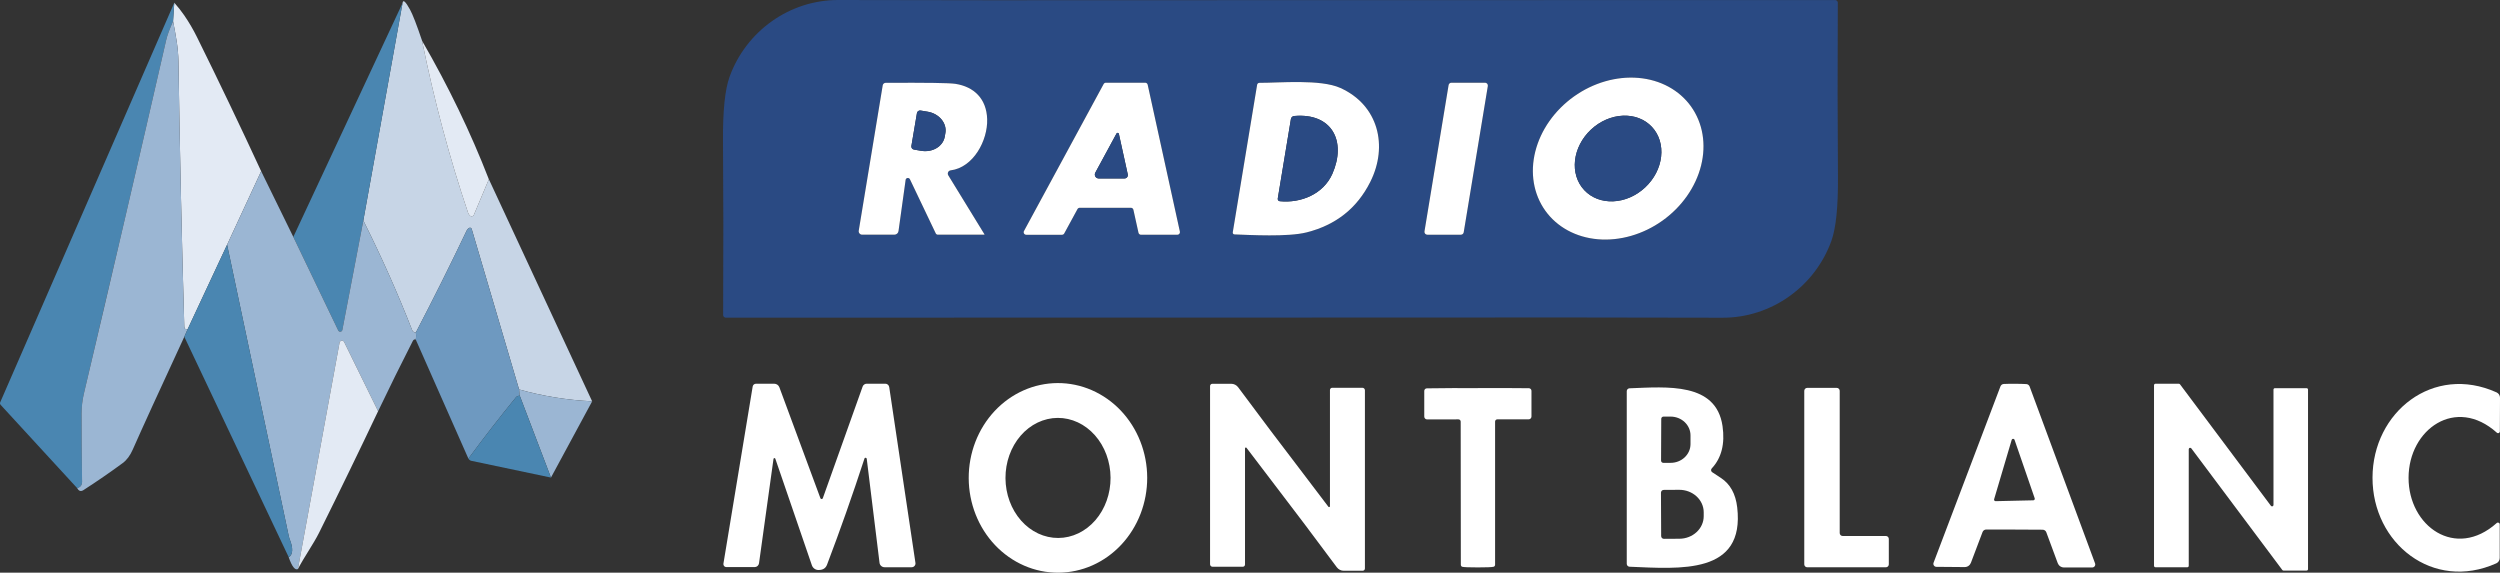
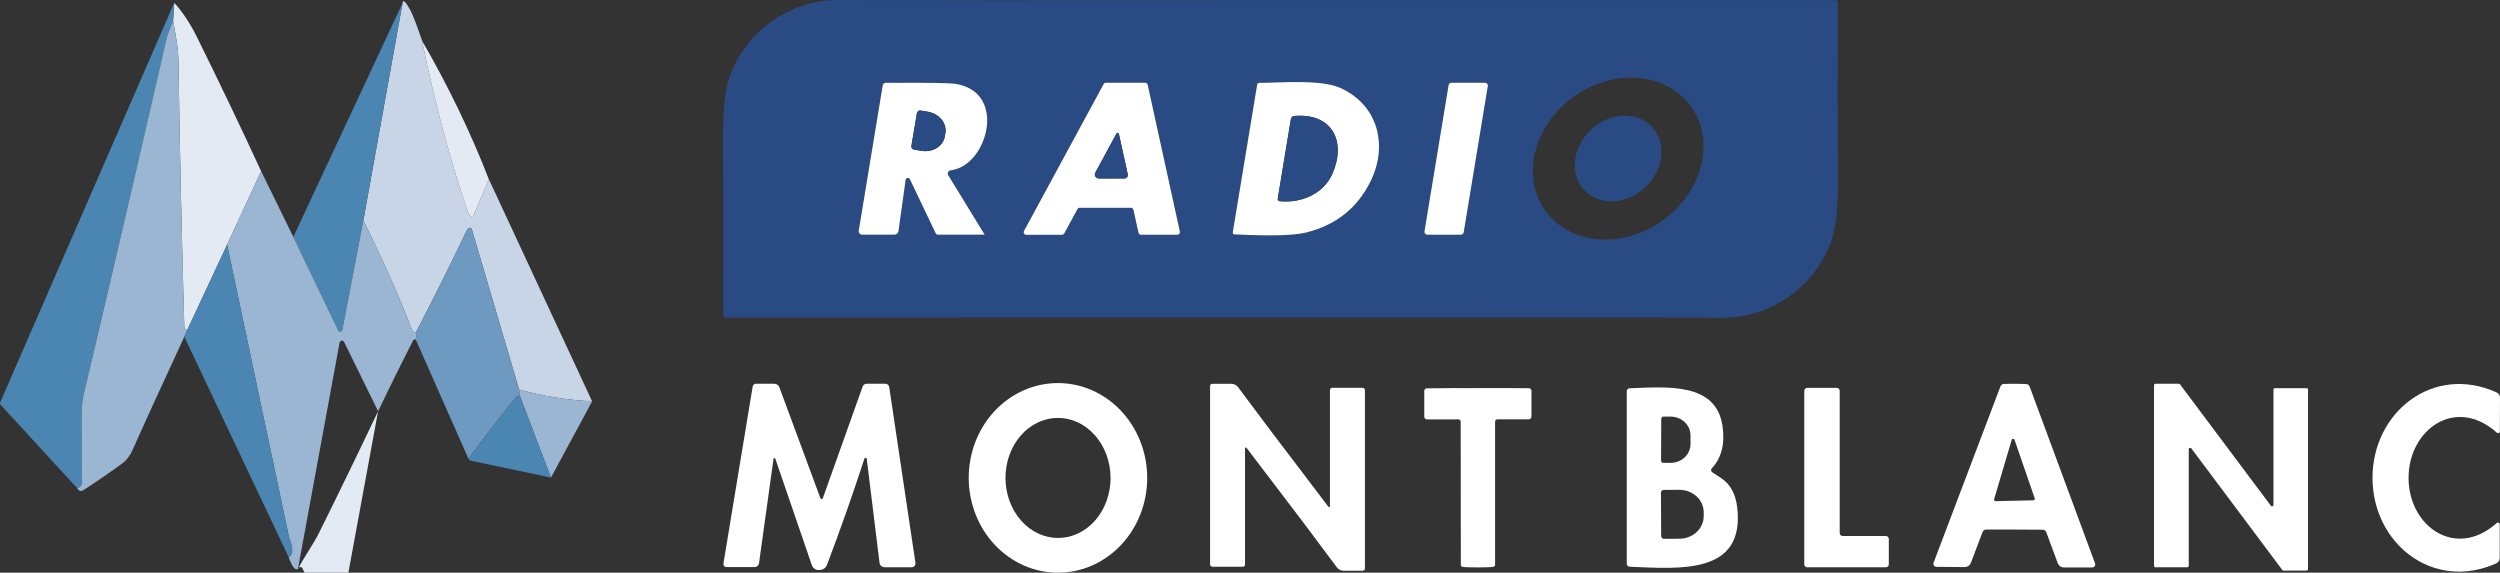
<svg xmlns="http://www.w3.org/2000/svg" id="Calque_1" viewBox="0 0 210.146 48.14">
  <rect x="0" y="0" width="210.146" height="48.14" fill="#333333" stroke="none" />
  <defs>
    <style>      .st0 {        fill: #2a4a83;      }      .st1 {        fill: #e3eaf4;      }      .st2 {        fill: #4a86b1;      }      .st3 {        fill: #6e99c0;      }      .st4 {        fill: #c7d5e6;      }      .st5 {        fill: #fff;      }      .st6 {        fill: #9bb6d3;      }    </style>
  </defs>
  <path class="st0" d="M107.632.012c4.975-.003,20.518-.005,46.627-.008.06.001.117.025.159.067.042.042.065.098.065.157-.027,5.364-.023,10.241.012,14.633.019,2.51-.164,4.302-.547,5.374-1.374,3.833-5.039,6.492-9.183,6.472-4.635-.024-17.011-.028-37.129-.012-4.977.003-20.52.005-46.627.008-.06,0-.117-.025-.158-.067-.042-.042-.065-.098-.065-.157.027-5.364.023-10.241-.012-14.633-.019-2.51.164-4.302.547-5.374,1.373-3.833,5.039-6.492,9.183-6.472,4.634.024,17.01.028,37.128.012ZM142.151,8.959c-.987-1.384-2.579-2.25-4.427-2.408-1.847-.158-3.799.404-5.425,1.564-.805.574-1.506,1.278-2.062,2.071-.557.793-.959,1.659-1.183,2.55-.223.891-.265,1.788-.121,2.641.143.853.468,1.644.957,2.329.987,1.384,2.58,2.25,4.427,2.408,1.848.158,3.799-.404,5.425-1.564.805-.574,1.506-1.278,2.063-2.07.557-.793.958-1.659,1.182-2.55s.265-1.788.122-2.641c-.144-.853-.469-1.644-.958-2.329h0ZM76.126,15.121c.007-.04.026-.076.054-.104.029-.028.065-.047.105-.053.04-.006.08,0,.116.019.036.018.065.047.083.083l2.172,4.552c.015.033.04.061.071.081.031.02.067.03.105.031h3.901s.008-.002.012-.004c.004-.002.006-.005.008-.008.002-.003.003-.007.003-.01s0-.007-.003-.01l-3.043-4.959c-.024-.039-.038-.084-.04-.13-.002-.046.006-.091.026-.133.019-.041.049-.077.086-.104.037-.027.079-.044.124-.049,1.917-.24,3.13-2.515,3.074-4.304-.052-1.717-1.102-2.727-2.675-2.971-.493-.075-2.446-.102-5.861-.084-.058,0-.114.021-.159.059s-.075.091-.085.149l-2.016,12.222c-.007.041-.005.083.007.124.011.04.031.078.059.11.027.032.061.058.1.075.038.018.08.027.122.027h2.703c.086,0,.17-.031.234-.087.065-.056.106-.133.117-.217l.599-4.304h0ZM90.571,17.576c.018-.034.046-.062.079-.081.033-.02.071-.03.109-.03h4.304c.048,0,.095.017.133.048.038.03.064.073.075.12l.427,1.932c.011.047.037.089.075.12.038.03.084.047.133.048h3.062c.033,0,.065-.007.094-.021s.055-.034.076-.06c.02-.025.035-.055.042-.087.007-.032.007-.065,0-.096l-2.707-12.349c-.011-.047-.037-.089-.075-.12-.038-.03-.085-.047-.133-.048h-3.306c-.038,0-.076.011-.109.03-.033.02-.06.048-.079.081l-6.696,12.353c-.018.033-.027.07-.027.108s.011.075.031.107c.019.032.047.059.08.077.033.018.07.028.108.027h3.002c.038,0,.076-.011.109-.03.033-.02.06-.048.079-.081,0,0,1.114-2.048,1.114-2.048ZM103.763,19.704c1.322.048,4.492.228,6.061-.168,2.465-.62,4.251-2.035,5.359-4.244,1.517-3.019.686-6.452-2.512-7.898-1.669-.755-5.118-.427-6.811-.431-.045,0-.089.016-.123.046-.035.029-.058.07-.065.114l-2.048,12.405c-.004.021-.003.043.003.064.005.021.015.04.028.057s.029.03.048.04.039.015.06.016h0ZM122.002,6.951c-.056,0-.111.02-.154.057s-.072.087-.081.143l-2.029,12.298c-.005.034-.004.069.005.103.01.034.026.065.048.091.023.027.051.048.082.063.032.015.066.022.101.022h2.827c.056,0,.111-.02.154-.057.043-.036.072-.087.081-.143l2.029-12.298c.005-.034.004-.069-.005-.103-.01-.034-.026-.065-.048-.091-.023-.027-.051-.048-.082-.063-.032-.015-.066-.022-.101-.022,0,0-2.827,0-2.827,0Z" />
  <path class="st4" d="M35.479,3.426c1.017,5.02,2.305,9.837,3.865,14.45.035.106.092.193.172.26.024.021.052.036.083.043.031.008.063.008.093,0,.031-.007.06-.021.084-.042.024-.02.043-.046.056-.075l1.262-2.994,8.68,18.666c-2.111-.104-4.158-.437-6.141-.998l-3.985-13.495c-.006-.02-.016-.038-.03-.054-.014-.015-.031-.028-.05-.036s-.039-.012-.06-.012-.041.005-.06.014c-.098.045-.18.137-.244.276-1.368,2.869-2.785,5.711-4.252,8.524-.16-.016-.261-.08-.304-.192-1.195-3.066-2.565-6.142-4.108-9.227L33.838.255c.04-.322.249-.138.627.551.226.41.564,1.283,1.014,2.619h0Z" />
  <path class="st1" d="M21.952,14.394l-2.863,6.177-3.306,7.079c-.093.029-.166.025-.22-.012-.045-.029-.069-.094-.072-.196-.216-7.426-.379-14.856-.491-22.287-.02-1.174-.236-2.24-.451-3.378l.1-1.549c.325.367.603.72.835,1.058.405.591.764,1.204,1.078,1.841,1.885,3.814,3.681,7.57,5.39,11.267Z" />
  <path class="st2" d="M14.55,1.777c-.301.673-.495,1.207-.583,1.601-2.241,9.777-4.545,19.674-6.911,29.69-.13.549-.197,1.11-.2,1.673-.003,1.706.012,3.624.044,5.754.003.277-.133.458-.407.543L.053,34.03c-.026-.029-.043-.064-.05-.102-.006-.038-.002-.076.014-.11L14.65.228s-.1,1.549-.1,1.549Z" />
  <path class="st2" d="M30.541,18.535l-1.765,9.203c-.008.037-.027.071-.055.096-.028.026-.063.042-.101.047-.038.005-.076-.002-.109-.02-.034-.018-.061-.045-.078-.079l-3.777-7.866L33.839.256l-3.298,18.279Z" />
  <path class="st6" d="M14.55,1.777c.216,1.138.431,2.204.451,3.378.112,7.432.276,14.861.491,22.287.003.101.027.166.072.196.053.037.126.041.22.012l-.292.659c-2.143,4.629-3.587,7.788-4.332,9.479-.224.508-.506.888-.847,1.138-1.078.793-2.18,1.552-3.306,2.276-.208.133-.379.079-.515-.164.274-.085.41-.266.407-.543-.032-2.129-.047-4.047-.044-5.753.003-.562.07-1.124.2-1.673,2.366-10.016,4.67-19.913,6.911-29.69.088-.394.282-.928.583-1.601h0Z" />
  <path class="st1" d="M41.093,15.069l-1.262,2.995c-.012.029-.032.055-.056.075s-.053.035-.084.042-.063.007-.093,0c-.031-.008-.059-.023-.083-.043-.08-.067-.137-.153-.172-.26-1.56-4.613-2.848-9.429-3.865-14.45,2.207,3.809,4.078,7.69,5.614,11.643h.001Z" />
-   <path class="st5" d="M142.152,8.958c.488.685.814,1.477.957,2.329.144.853.102,1.75-.121,2.641-.224.891-.626,1.757-1.183,2.55-.556.793-1.257,1.496-2.062,2.07-1.626,1.16-3.578,1.722-5.425,1.564-1.848-.158-3.44-1.025-4.427-2.408-.489-.685-.814-1.477-.958-2.329-.143-.853-.102-1.75.122-2.641s.625-1.757,1.182-2.55,1.258-1.496,2.063-2.071c1.626-1.16,3.577-1.722,5.425-1.564,1.847.158,3.44,1.025,4.427,2.408h0ZM138.86,10.668c-.298-.32-.667-.568-1.085-.73-.419-.162-.879-.235-1.354-.215-.476.02-.957.134-1.416.333-.46.2-.889.482-1.263.831s-.685.757-.916,1.201c-.232.444-.378.917-.432,1.389-.053.473-.013.937.12,1.366.132.429.354.814.652,1.134.298.32.667.568,1.086.73.419.162.879.235,1.354.215s.956-.134,1.416-.333c.459-.2.888-.482,1.262-.831s.686-.757.917-1.201.378-.917.431-1.389c.054-.473.013-.937-.119-1.366-.133-.429-.354-.814-.653-1.134h0Z" />
  <path class="st5" d="M76.126,15.12l-.599,4.304c-.011.084-.052.161-.117.217-.065.056-.148.087-.234.087h-2.703c-.042,0-.084-.009-.123-.027-.038-.018-.072-.043-.1-.075-.027-.032-.047-.069-.059-.11-.011-.04-.014-.083-.007-.124l2.016-12.222c.01-.058.04-.111.085-.149s.101-.059.159-.059c3.415-.019,5.369.009,5.861.084,1.573.244,2.623,1.254,2.675,2.971.056,1.789-1.158,4.065-3.074,4.304-.045.006-.088.023-.124.049-.037.027-.066.062-.085.104-.019.041-.028.087-.026.133.003.046.016.09.04.13l3.042,4.959s.003.006.003.01c0,.003,0,.007-.003.01-.002.003-.005.006-.008.008-.004.002-.008.003-.012.004h-3.901c-.037,0-.074-.011-.105-.031-.031-.02-.056-.048-.071-.081l-2.172-4.552c-.019-.036-.048-.065-.084-.083-.036-.018-.077-.025-.116-.019-.04.006-.076.025-.105.053-.029.028-.048.065-.054.104h.001ZM77.077,9.506l-.467,2.763c-.011.069.005.139.045.196s.102.095.171.107l.603.104c.46.078.928-.005,1.301-.229.373-.225.62-.573.687-.969l.052-.3c.034-.196.022-.398-.035-.594-.057-.196-.157-.383-.295-.549-.138-.166-.311-.309-.509-.42-.198-.111-.418-.188-.647-.226l-.603-.1c-.069-.011-.139.005-.196.045s-.095.102-.107.17v.002Z" />
  <path class="st5" d="M90.572,17.576l-1.114,2.048c-.019.034-.046.062-.079.081-.033.02-.071.03-.109.03h-3.003c-.038,0-.075-.009-.108-.027-.033-.018-.061-.045-.08-.077-.019-.032-.03-.069-.031-.107,0-.038.008-.075.027-.108l6.696-12.353c.018-.034.046-.062.079-.081.033-.02.071-.03.109-.03h3.306c.048,0,.095.017.133.048.038.03.064.073.075.12l2.707,12.349c.007.032.007.065,0,.096-.007.032-.022.061-.042.087-.02.025-.046.046-.075.06s-.062.021-.094.021h-3.062c-.048,0-.095-.017-.133-.048-.038-.03-.064-.073-.075-.12l-.427-1.932c-.011-.047-.037-.089-.075-.12-.038-.03-.084-.047-.133-.048h-4.304c-.038,0-.076.011-.109.03-.033.02-.06.048-.079.081ZM93.85,11.228l-1.781,3.286c-.028.05-.042.106-.042.163s.016.113.045.163c.029.049.07.09.12.118s.106.043.163.043h2.168c.042,0,.084-.01.122-.028s.071-.045.098-.078c.026-.033.045-.071.055-.112s.01-.084,0-.125l-.747-3.402c-.004-.023-.015-.043-.031-.059s-.038-.026-.06-.029c-.023-.003-.046.001-.066.012-.02.011-.036.028-.046.049h0Z" />
  <path class="st5" d="M103.764,19.705c-.021,0-.042-.006-.06-.016-.019-.01-.036-.023-.049-.04s-.023-.036-.028-.057-.006-.042-.003-.064l2.048-12.405c.008-.044.031-.085.065-.114.034-.029.078-.045.123-.046,1.693.004,5.143-.323,6.812.431,3.198,1.445,4.028,4.879,2.511,7.898-1.107,2.209-2.893,3.624-5.358,4.244-1.569.395-4.74.216-6.061.168h0ZM108.511,10.006l-1.106,6.688c-.004.026-.003.052.004.077.006.025.018.049.033.07.016.021.036.038.058.05.023.012.047.02.073.022,1.777.18,3.665-.595,4.42-2.296,1.21-2.731-.016-5.147-3.206-4.867-.068.005-.131.034-.181.08s-.084.108-.095.176h0Z" />
  <path class="st5" d="M122.003,6.952h2.826c.035,0,.07.008.101.022.032.015.06.036.082.063.022.027.039.058.048.091.009.034.011.069.005.103l-2.028,12.298c-.01.056-.039.106-.082.143-.043.036-.097.057-.154.057h-2.827c-.035,0-.069-.008-.1-.022-.032-.015-.06-.036-.082-.063-.023-.027-.039-.058-.048-.091-.009-.034-.011-.069-.005-.103l2.028-12.298c.009-.056.038-.106.081-.143s.098-.057.155-.057Z" />
  <path class="st0" d="M77.076,9.507c.012-.069.05-.13.107-.17s.127-.057.196-.045l.603.1c.229.038.448.115.647.226.198.111.371.253.509.419.138.166.238.353.295.549.056.196.068.398.035.594l-.052.299c-.067.396-.314.744-.687.969-.373.225-.841.307-1.301.229l-.603-.104c-.069-.012-.13-.05-.171-.107-.04-.057-.057-.128-.045-.196l.467-2.763h0Z" />
  <path class="st0" d="M108.787,9.751c3.19-.28,4.416,2.136,3.206,4.867-.754,1.701-2.643,2.475-4.42,2.296-.025-.002-.05-.01-.072-.022-.023-.013-.043-.03-.058-.05-.016-.021-.027-.044-.034-.07-.006-.025-.007-.052-.003-.078l1.106-6.688c.011-.068.044-.129.094-.176.05-.046.114-.074.181-.08h0Z" />
  <path class="st0" d="M138.285,15.76c1.572-1.466,1.83-3.745.576-5.09-1.255-1.345-3.546-1.247-5.118.22-1.573,1.466-1.831,3.745-.576,5.09,1.254,1.345,3.545,1.247,5.118-.22Z" />
  <path class="st0" d="M93.85,11.228c.01-.021.026-.038.046-.049s.043-.015.066-.012.044.013.06.029c.016.016.027.037.031.059l.747,3.402c.009.041.008.084,0,.125-.01.041-.028.079-.055.112-.026.033-.06.059-.098.078-.038.018-.079.028-.122.028h-2.168c-.057,0-.114-.014-.163-.043-.05-.028-.091-.069-.12-.118s-.045-.105-.045-.163c0-.057.014-.114.042-.164l1.781-3.286v.002Z" />
  <path class="st6" d="M21.953,14.394l2.703,5.522,3.777,7.866c.017.034.044.062.078.079.034.018.072.025.109.02.038-.005.073-.021.101-.047.028-.026.047-.059.055-.096l1.765-9.203c1.544,3.085,2.913,6.161,4.109,9.227.043.112.144.176.303.192.035.189.032.383-.008.583-.106-.032-.189.011-.248.128-.964,1.885-1.935,3.852-2.915,5.901l-2.855-5.817c-.019-.039-.049-.07-.087-.09s-.081-.028-.123-.022c-.043.006-.082.025-.113.054-.031.03-.052.068-.06.11l-3.502,19.033c-.245.117-.502-.212-.771-.986.362-.25.385-.767.068-1.549-.027-.066-.047-.135-.06-.204l-5.191-24.523,2.863-6.177h.002Z" />
  <path class="st3" d="M43.632,32.736l.052.511c-.154.032-.255.077-.303.136-1.376,1.688-2.712,3.41-4.009,5.167l-4.428-10.014c.04-.2.043-.394.008-.583,1.467-2.813,2.884-5.655,4.252-8.524.064-.139.145-.23.243-.275.019-.009.039-.014.06-.014s.041.004.06.012.036.021.05.036.024.034.03.054l3.985,13.495h0Z" />
  <path class="st2" d="M19.09,20.57l5.191,24.523c.013.069.033.137.06.204.317.783.294,1.299-.068,1.549l-8.78-18.538.291-.659,3.306-7.079Z" />
-   <path class="st1" d="M31.782,34.565c-1.592,3.357-3.245,6.761-4.959,10.213-.483.966-1.218,1.98-1.781,3.054l3.502-19.033c.008-.042.029-.081.06-.11.031-.03.071-.049.113-.054.043-.006.086.002.123.022.038.02.068.052.087.09l2.855,5.817h0Z" />
+   <path class="st1" d="M31.782,34.565c-1.592,3.357-3.245,6.761-4.959,10.213-.483.966-1.218,1.98-1.781,3.054c.008-.042.029-.081.06-.11.031-.03.071-.049.113-.054.043-.006.086.002.123.022.038.02.068.052.087.09l2.855,5.817h0Z" />
  <path class="st5" d="M72.664,38.55c-1.006,3.08-2.055,6.053-3.146,8.92-.114.301-.355.449-.723.443-.121,0-.24-.04-.338-.111-.099-.071-.173-.172-.213-.288l-3.07-8.952c-.005-.017-.016-.033-.031-.043s-.033-.015-.051-.014c-.018,0-.035.009-.049.022-.013.013-.022.029-.024.047l-1.218,8.776c-.013.088-.056.169-.123.228s-.152.091-.241.091h-2.384c-.036,0-.071-.008-.104-.023-.032-.015-.061-.037-.084-.064s-.04-.059-.05-.094c-.01-.035-.012-.071-.006-.106l2.46-14.893c.011-.065.045-.123.094-.166.05-.042.112-.066.177-.066h1.545c.092,0,.183.028.259.081.076.053.135.128.168.215l3.45,9.327c.007.021.021.039.039.052.018.013.04.02.062.02s.044-.007.062-.02.032-.031.039-.052l3.346-9.383c.025-.071.072-.133.135-.176.062-.044.136-.067.213-.067h1.561c.08,0,.156.029.216.081.06.052.1.124.111.203l2.204,14.777c.007.045.004.092-.009.136-.013.044-.035.085-.066.12-.03.035-.068.063-.11.082s-.088.029-.135.029h-2.276c-.105,0-.206-.039-.284-.108-.078-.069-.128-.164-.139-.267l-1.074-8.736c-.002-.023-.012-.046-.028-.062-.016-.017-.038-.027-.062-.03-.023-.002-.047.003-.066.017-.019.013-.034.033-.04.056l.003-.002Z" />
  <path class="st5" d="M88.958,48.14c-.985.003-1.962-.199-2.873-.597-.912-.397-1.741-.982-2.44-1.719-.699-.738-1.255-1.614-1.635-2.58s-.578-2.001-.582-3.048c-.004-1.046.187-2.083.56-3.052.374-.968.923-1.849,1.617-2.591s1.519-1.332,2.428-1.736c.909-.404,1.884-.613,2.869-.617s1.962.199,2.873.597,1.741.981,2.44,1.719c.699.738,1.255,1.614,1.635,2.58.38.965.578,2.001.582,3.048s-.187,2.084-.561,3.052-.923,1.849-1.617,2.591c-.694.743-1.519,1.332-2.428,1.736-.909.404-1.884.613-2.869.617h0ZM88.961,45.221c1.171-.006,2.292-.544,3.115-1.494.823-.951,1.282-2.237,1.275-3.575-.007-1.339-.479-2.62-1.312-3.562s-1.959-1.468-3.13-1.462c-1.171.006-2.292.544-3.115,1.494-.823.951-1.282,2.237-1.275,3.575.007,1.339.479,2.62,1.312,3.562s1.959,1.468,3.13,1.462Z" />
  <path class="st5" d="M107.218,40.846c-.703-.916-1.516-1.984-2.44-3.206-.009-.01-.021-.017-.034-.021-.013-.003-.027-.003-.04,0s-.025.012-.034.022c-.008.011-.014.023-.016.037v9.774c0,.05-.019.097-.054.133-.036.035-.083.055-.133.055h-2.54c-.027,0-.055-.005-.081-.016-.025-.01-.049-.026-.068-.045-.02-.019-.035-.042-.046-.067-.011-.025-.016-.052-.016-.079v-14.981c0-.051.02-.1.056-.136.036-.036.085-.056.135-.056h1.59c.112,0,.223.027.323.077.101.051.188.124.256.214,1.905,2.566,3.624,4.846,5.154,6.84.703.916,1.515,1.986,2.436,3.21.009.011.022.02.036.024.014.004.029.004.043,0s.026-.014.035-.026c.008-.012.013-.026.013-.041v-9.774c0-.05.02-.097.055-.133.036-.035.083-.055.133-.055h2.539c.057,0,.11.022.15.061s.062.092.062.147v14.981c0,.051-.02.1-.056.136-.036.036-.085.056-.136.056h-1.589c-.112,0-.223-.027-.323-.077-.101-.051-.188-.124-.256-.214-1.905-2.566-3.624-4.846-5.154-6.84Z" />
  <path class="st5" d="M169.38,32.261c.344,0,.659.008.947.024.061.003.12.023.169.059.05.036.088.086.11.144l5.502,14.869c.014.039.019.08.013.121-.005.041-.02.08-.043.113-.024.034-.055.061-.092.08-.036.019-.076.029-.118.029h-2.375c-.114,0-.225-.035-.319-.1-.093-.065-.164-.157-.204-.263l-.959-2.591c-.022-.063-.063-.118-.118-.158-.055-.039-.121-.061-.189-.062-.184-.003-.974-.007-2.372-.012-1.4-.005-2.192-.007-2.375-.004-.068,0-.133.021-.188.06-.055.039-.097.093-.12.155l-.978,2.583c-.041.106-.113.198-.207.262s-.206.098-.32.097l-2.376-.02c-.041,0-.081-.011-.118-.03-.036-.02-.067-.048-.09-.082s-.038-.073-.043-.114c-.004-.041.001-.082.016-.121l5.621-14.821c.022-.058.06-.108.11-.144s.109-.057.17-.059c.287-.013.603-.019.946-.016h0ZM167.623,41.96c-.006.02-.008.041-.004.061.003.021.012.04.024.056.013.016.029.03.048.038.019.009.039.013.06.012l3.166-.072c.021,0,.04-.006.058-.016s.033-.024.044-.04c.012-.017.019-.036.021-.056.003-.02,0-.04-.007-.059l-1.693-4.911c-.009-.026-.026-.048-.048-.063-.023-.015-.049-.023-.076-.022-.028,0-.054.01-.075.027-.021.017-.037.04-.044.066,0,0-1.474,4.979-1.474,4.979Z" />
  <path class="st5" d="M183.862,47.681h-2.679c-.015,0-.031-.003-.046-.009-.014-.006-.027-.015-.038-.026-.012-.011-.02-.024-.026-.039-.006-.014-.01-.03-.01-.046v-15.184c0-.032.013-.062.036-.085.022-.022.053-.035.084-.035h1.969c.018,0,.037.004.053.013.017.008.031.02.043.035l7.642,10.213c.015.02.036.035.06.042s.049.007.073,0c.024-.008.045-.023.06-.044.014-.02.022-.045.022-.07v-9.698c0-.016.003-.031.009-.046.006-.015.015-.028.026-.039s.025-.02.039-.026c.015-.006.03-.009.046-.009h2.663c.032,0,.062.013.085.035.022.023.035.053.035.085v15.092c0,.032-.013.062-.035.085-.023.022-.053.035-.085.035h-1.944c-.019,0-.037-.004-.054-.013-.017-.008-.031-.02-.042-.035l-7.65-10.225c-.015-.02-.036-.035-.06-.042s-.05-.007-.074,0c-.024.008-.045.023-.059.044-.015.02-.023.045-.023.07v9.802c0,.016-.003.031-.009.046-.006.015-.015.028-.026.039s-.024.02-.039.026c-.014.006-.03.009-.046.009h0Z" />
  <path class="st5" d="M202.46,40.159c-.008,4.081,3.949,6.899,7.407,3.809.021-.02.048-.034.078-.039.029-.005.059,0,.086.01.028.012.051.032.067.056.016.025.024.054.024.084v2.827c0,.095-.027.187-.078.267-.051.079-.124.142-.209.181-5.331,2.384-10.417-1.685-10.405-7.203.008-5.518,5.11-9.567,10.429-7.167.086.039.159.102.21.182s.078.174.077.269l-.012,2.827c0,.029-.009.057-.025.081-.016.024-.038.043-.065.055-.026.012-.056.016-.084.011-.029-.004-.056-.017-.077-.036-3.45-3.102-7.415-.295-7.423,3.785h0Z" />
  <path class="st5" d="M154.89,45.054h3.634c.032,0,.064.006.094.019.03.012.058.031.081.054.023.023.041.05.053.08.013.03.019.062.019.095v2.136c0,.066-.026.129-.072.175-.047.046-.11.072-.175.072h-6.612c-.066,0-.129-.026-.175-.072-.047-.047-.073-.109-.073-.175v-14.585c0-.066.026-.129.073-.175.046-.047.109-.073.175-.073h2.483c.066,0,.129.026.175.073.047.046.073.109.073.175v11.954c0,.066.026.129.072.175.047.046.11.073.175.073h0Z" />
  <path class="st6" d="M49.775,33.736l-3.462,6.408-2.627-6.896-.052-.511c1.983.562,4.03.894,6.141.998h0Z" />
  <path class="st5" d="M124.225,32.621c1.427-.008,2.858-.004,4.293.012.057,0,.112.025.152.066.041.041.063.096.063.154v2.16c0,.062-.025.122-.069.167-.044.044-.104.069-.166.069h-2.636c-.049,0-.097.02-.132.055s-.055.083-.055.133v12.038c0,.039-.014.077-.038.108-.025.03-.06.052-.098.06-.152.035-.587.052-1.306.052s-1.149-.016-1.301-.048c-.039-.008-.074-.03-.099-.061-.025-.031-.038-.07-.037-.11l-.012-12.038c0-.025-.005-.05-.015-.073-.009-.023-.023-.044-.041-.061-.018-.018-.039-.031-.063-.04-.023-.009-.048-.014-.073-.013l-2.635.004c-.062,0-.122-.025-.166-.069-.045-.044-.069-.104-.069-.167v-2.16c0-.057.024-.111.064-.151s.094-.063.151-.064c1.435-.021,2.864-.028,4.288-.02v-.003Z" />
  <path class="st5" d="M143.922,39.692c.037.027.282.188.735.483.78.511,1.236,1.332,1.369,2.464.667,5.686-4.787,5.175-9.047,4.999-.063-.002-.123-.029-.167-.074-.044-.045-.069-.106-.069-.17v-14.514c0-.062.024-.122.067-.167.044-.045.103-.071.165-.073,3.17-.12,7.282-.515,7.818,3.174.215,1.499-.087,2.686-.907,3.562-.021.022-.036.048-.046.077-.009.029-.013.059-.009.089.003.03.013.059.029.085s.037.048.062.065h0ZM139.642,35.2l-.016,3.514c-.001.025.004.049.013.072s.022.044.039.062.038.032.06.042c.023.01.047.015.072.016h.606c.22.002.438-.038.642-.116.203-.078.389-.193.545-.339.157-.146.281-.319.367-.51.085-.191.13-.397.131-.604v-.727c.004-.419-.17-.823-.481-1.121-.312-.299-.736-.468-1.18-.472h-.606c-.025,0-.05.004-.073.013s-.044.022-.061.039c-.018.017-.032.037-.042.06-.01.022-.016.047-.016.071h0ZM139.618,41.413l.016,3.649c0,.031.006.061.018.09.012.028.029.054.051.076.022.021.048.039.077.05.028.011.059.017.089.016l1.302-.008c.544-.003,1.063-.205,1.446-.562.382-.356.596-.838.594-1.339v-.327c0-.249-.055-.495-.159-.725s-.257-.438-.448-.613c-.192-.175-.419-.313-.669-.407s-.518-.141-.788-.14l-1.301.008c-.061,0-.119.026-.162.069-.042.043-.066.102-.066.162h0Z" />
  <path class="st2" d="M43.684,33.248l2.627,6.896-6.7-1.41c-.067-.013-.128-.048-.172-.1l-.068-.084c1.296-1.757,2.632-3.479,4.009-5.167.048-.059.149-.104.303-.136h.001Z" />
</svg>